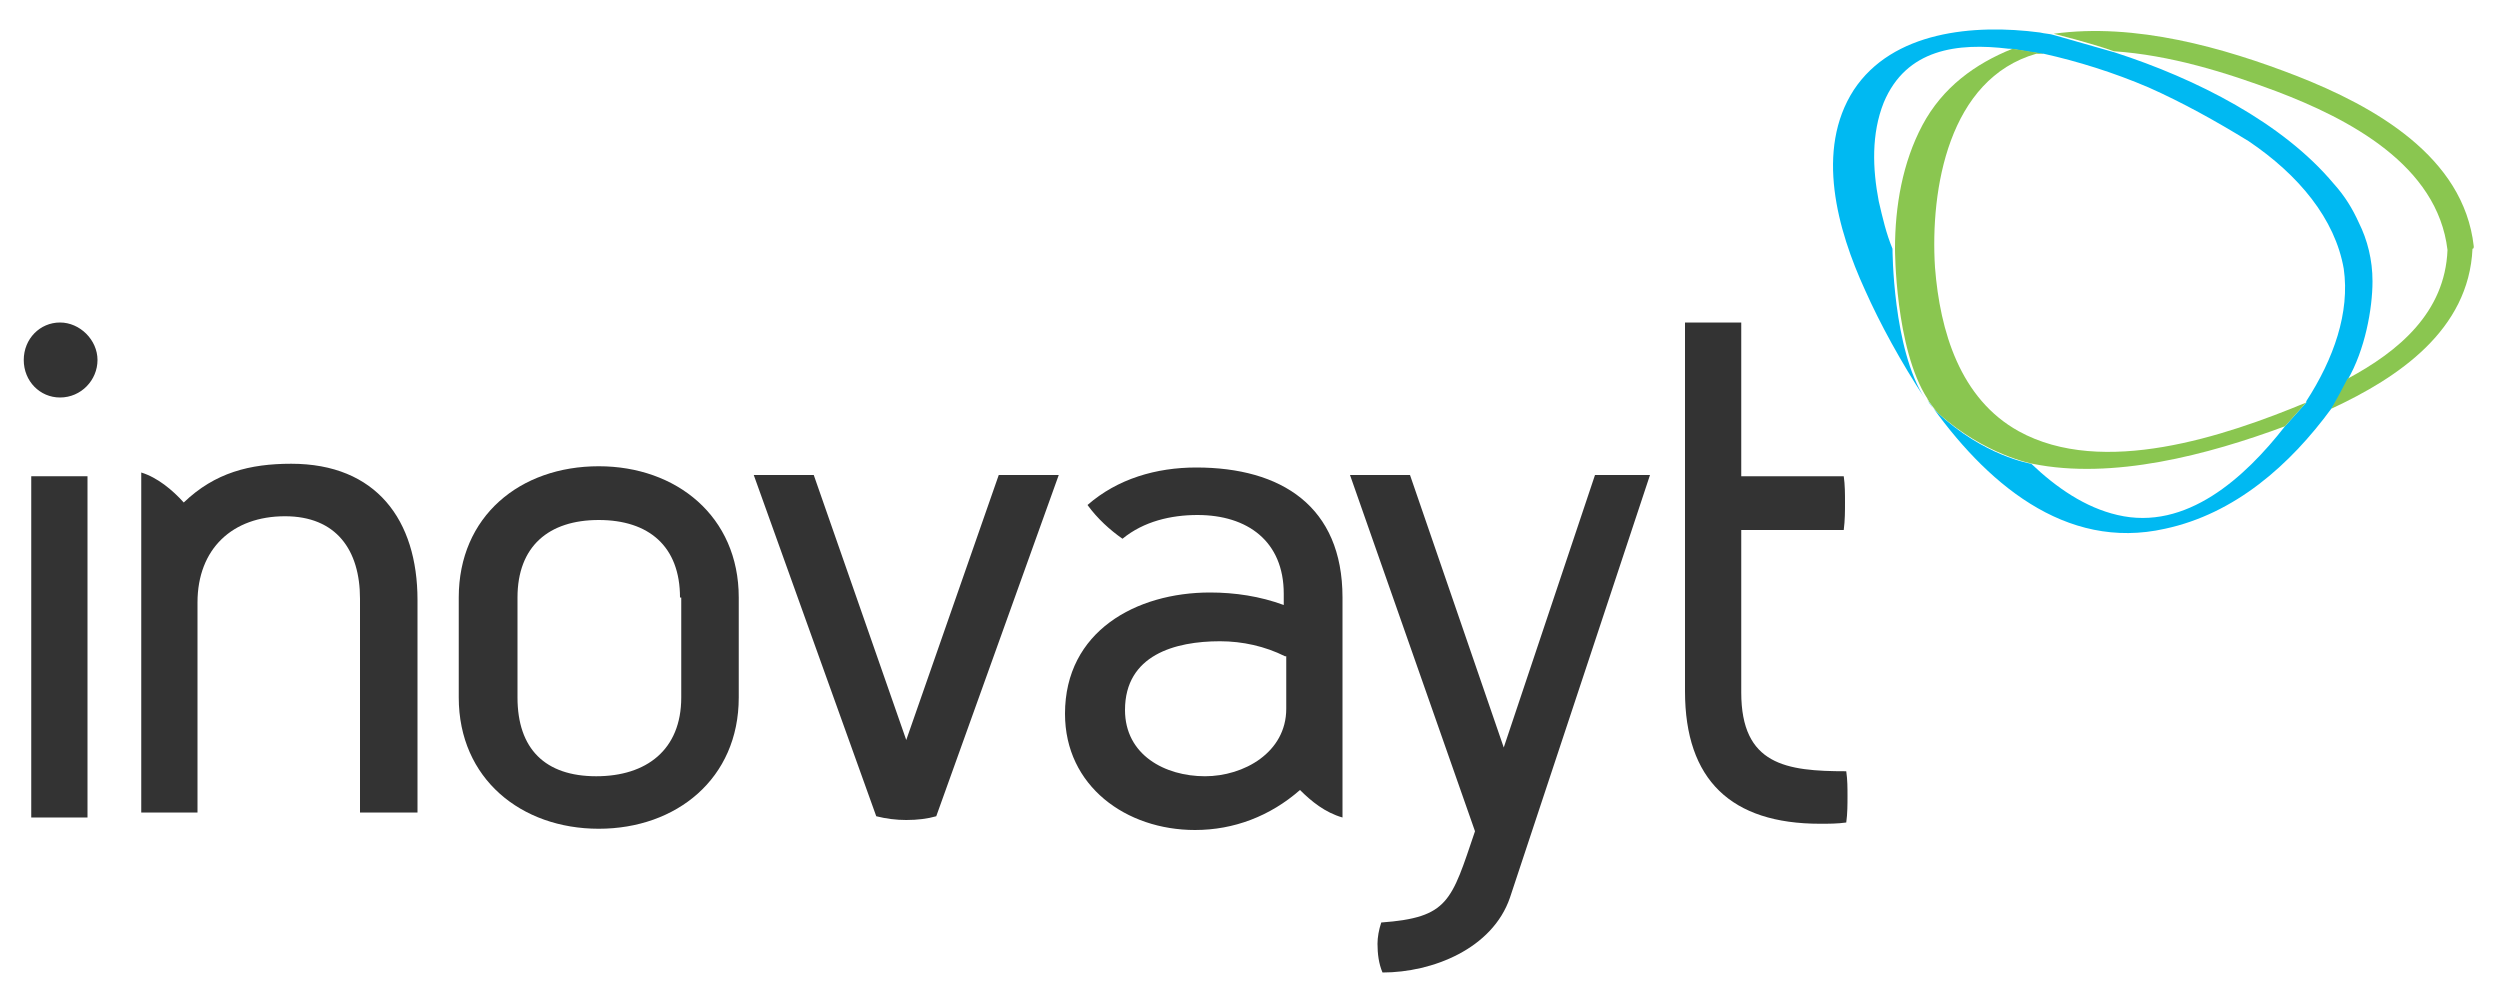
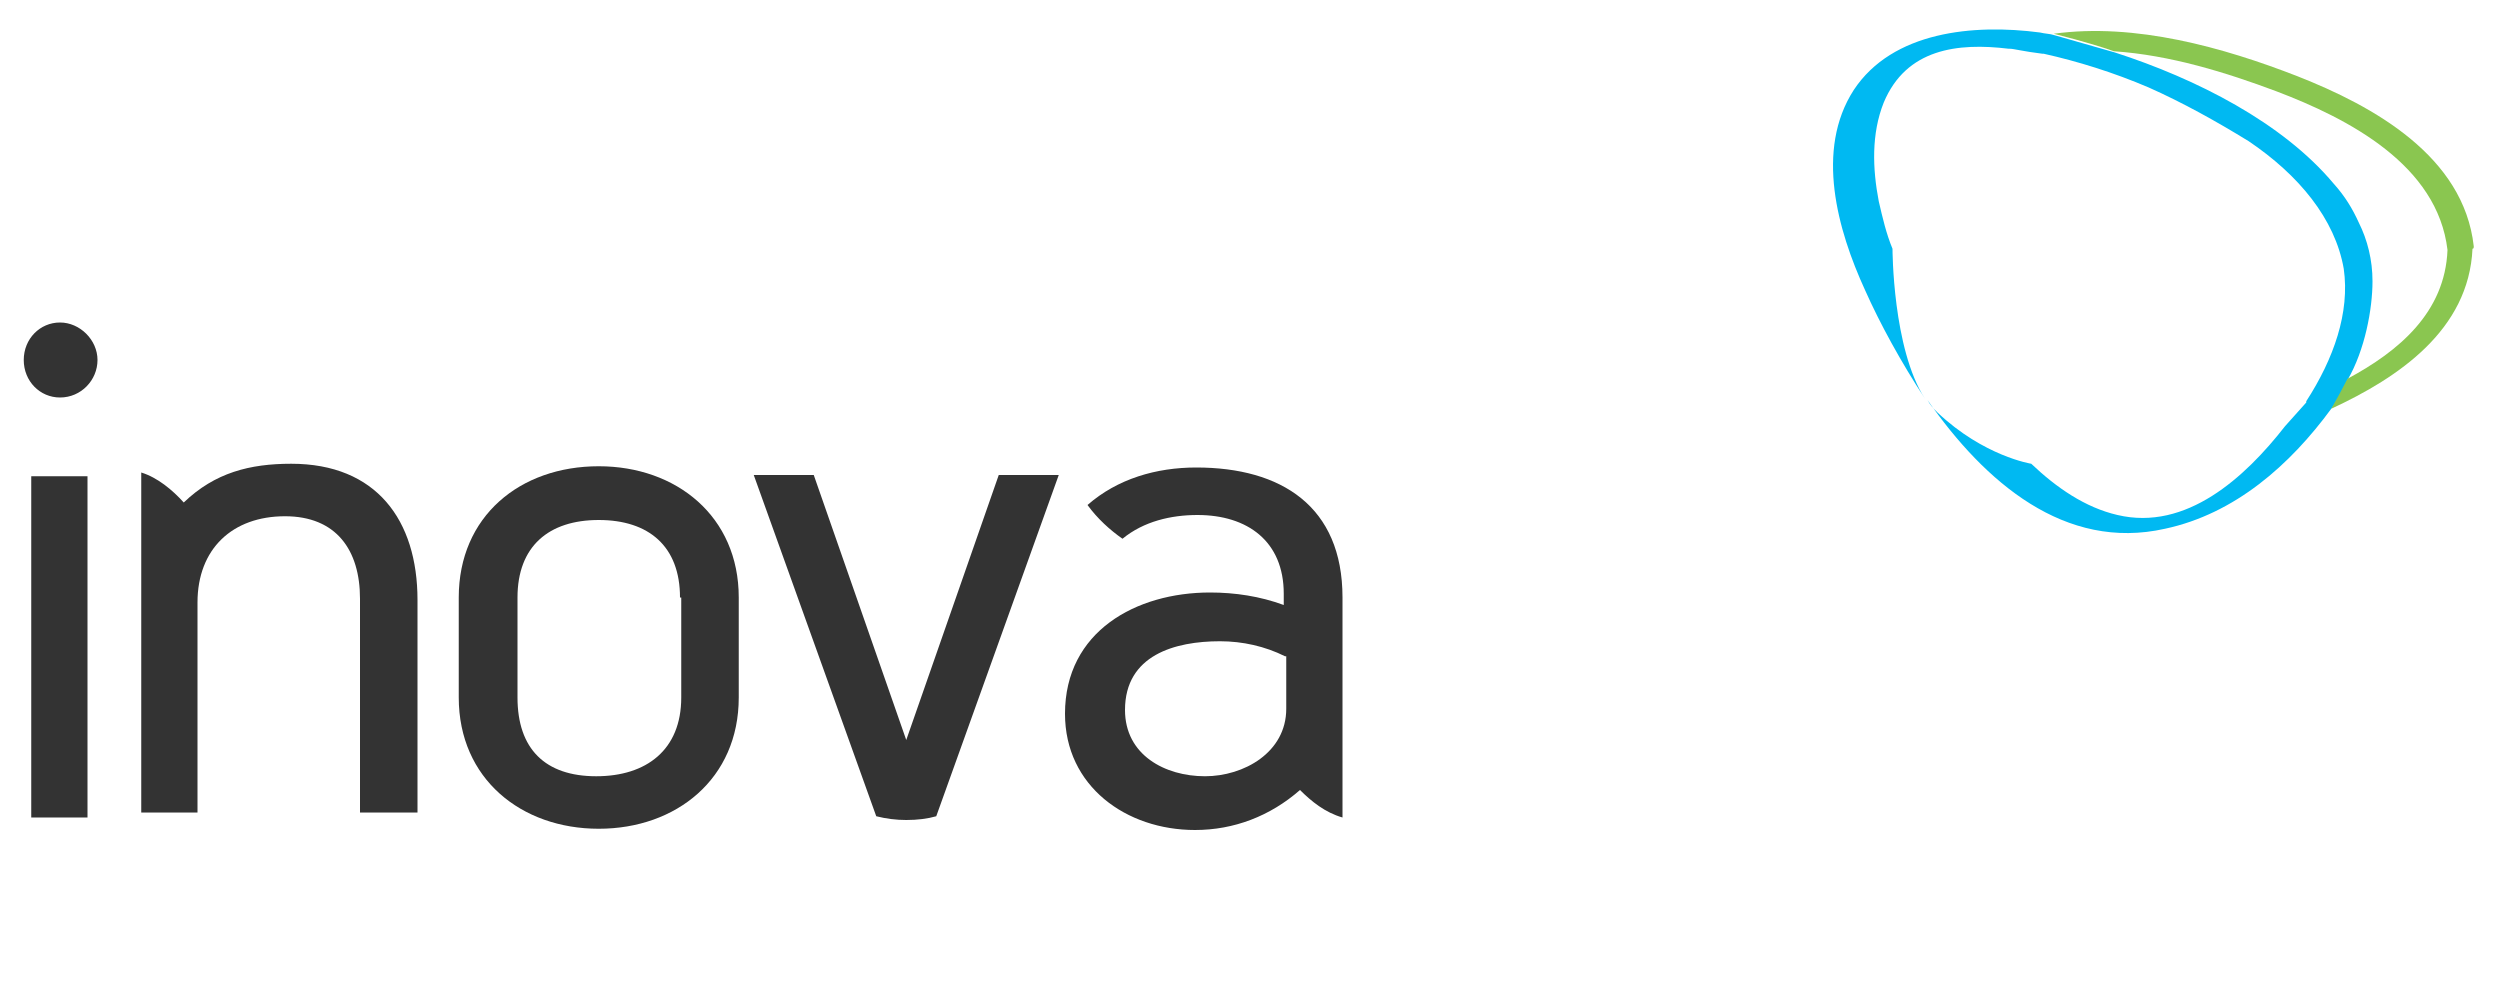
<svg xmlns="http://www.w3.org/2000/svg" version="1.1" id="Layer_1" x="0px" y="0px" viewBox="0 0 200 80" style="enable-background:new 0 0 200 80;" xml:space="preserve">
  <style type="text/css">
	.st0{fill:#333333;}
	.st1{fill:none;}
	.st2{fill:#00B9F2;}
	.st3{fill:#8AC650;}
</style>
  <g>
    <path class="st0" d="M4.8,31.8c-1.6,0-2.9-1.3-2.9-3c0-1.7,1.3-3,2.9-3c1.6,0,3,1.4,3,3C7.8,30.4,6.5,31.8,4.8,31.8z" />
    <rect x="2.5" y="38.1" class="st0" width="4.5" height="27.3" />
    <g>
      <path class="st0" d="M28.8,65V47.9c0-3.9-1.9-6.6-6-6.6c-4.2,0-7,2.6-7,6.9V65h-4.5V37.8c1.3,0.4,2.5,1.4,3.4,2.4    c2.5-2.4,5.3-3.1,8.6-3.1c6.8,0,10.1,4.5,10.1,10.9V65H28.8z" />
    </g>
    <g>
      <path class="st0" d="M47.9,66.3c-6.2,0-11.2-4-11.2-10.5v-8c0-6.5,4.9-10.5,11.2-10.5c6.2,0,11.2,4,11.2,10.5v8    C59.1,62.3,54.1,66.3,47.9,66.3z M54.4,47.8c0-4.1-2.5-6.2-6.5-6.2c-4,0-6.5,2.1-6.5,6.2v8c0,4.1,2.2,6.3,6.3,6.3    c4,0,6.8-2.1,6.8-6.3V47.8z" />
    </g>
    <g>
      <path class="st0" d="M74.9,65.3c-0.7,0.2-1.5,0.3-2.4,0.3c-0.8,0-1.6-0.1-2.4-0.3l-9.8-27.3h4.8l7.4,21.2l7.4-21.2h4.8L74.9,65.3z    " />
    </g>
    <g>
      <path class="st0" d="M104,63.2c-2.4,2.1-5.3,3.2-8.4,3.2c-5.5,0-10.4-3.5-10.4-9.3c0-6.6,5.7-9.7,11.6-9.7c2,0,4,0.3,5.9,1    c0-0.3,0-0.9,0-0.9c0-4.2-2.9-6.3-6.9-6.3c-2.1,0-4.3,0.5-6,1.9c-1-0.7-2-1.6-2.8-2.7c2.4-2.1,5.5-3,8.7-3    c6.8,0,11.7,3.1,11.7,10.4v17.6C106,65,104.9,64.1,104,63.2z M102.8,52.5c-1.6-0.8-3.4-1.2-5.2-1.2c-3.6,0-7.6,1.1-7.6,5.5    c0,3.6,3.2,5.3,6.4,5.3c3.1,0,6.5-1.9,6.5-5.4V52.5z" />
    </g>
    <g>
-       <path class="st0" d="M120.8,71.8c-1.4,4.1-6.2,6-10.2,6c-0.3-0.7-0.4-1.5-0.4-2.3c0-0.5,0.1-1.1,0.3-1.7c5.4-0.4,5.6-1.7,7.5-7.3    l-10-28.5l4.8,0l7.5,21.8l7.3-21.8h4.4L120.8,71.8z" />
-     </g>
+       </g>
    <g>
-       <path class="st0" d="M147.7,65.8c-0.7,0.1-1.4,0.1-2.1,0.1c-7.1,0-10.8-3.5-10.8-10.6V25.8h4.5v12.3h8.2c0.1,0.7,0.1,1.4,0.1,2.1    c0,0.7,0,1.4-0.1,2.2h-8.2v13c0,5.8,3.6,6.3,8.4,6.3c0.1,0.7,0.1,1.3,0.1,2C147.8,64.3,147.8,65.1,147.7,65.8z" />
-     </g>
+       </g>
    <path class="st1" d="M154.9,21.4c0.3,5.1,1.9,10.5,6.7,13.1c6.7,3.7,16.5,0.4,23-2.3c0,0,0-0.1,0-0.1c2.3-3.3,3.5-7,3-10.6   c-0.7-4.1-3.6-7.6-7.6-10.2c-2.5-1.6-5.2-3-8-4.3c-2.9-1.2-5.8-2.1-8.4-2.7c0,0,0,0-0.1,0c-0.2,0-0.4,0-0.6,0   C155.9,6.3,154.5,15.1,154.9,21.4z" />
-     <path class="st1" d="M169.2,4.2c6.5,2.1,13.4,5.6,17.5,10.5c0.9,1,1.5,2.1,2,3.1c0.7,1.4,1.1,3,1.1,4.7c0,2.2-0.6,5.5-2,7.9   c0,0,0,0,0,0C188,30.2,188,30,188,30s-0.1,0.1-0.2,0.4c4.1-2.2,7.8-5.3,8-10.3C195,13.2,188,9.6,182.1,7.4   C178.1,5.8,173.6,4.5,169.2,4.2C169.2,4.2,169.2,4.2,169.2,4.2L169.2,4.2z" />
-     <path class="st1" d="M154.2,32c0-0.1-0.1-0.1-0.1-0.2C154.2,31.9,154.2,32,154.2,32z" />
    <path class="st1" d="M162.6,37.1c2,1.9,4.2,3.4,6.9,4.1c5.5,1.3,10.1-2.9,13.4-7.1c0,0,0,0,0,0l0,0l0,0   C176.6,36.4,169,38.4,162.6,37.1z" />
    <path class="st1" d="M161,3.9l-0.2,0c-4-0.5-8.2,0-10,4.3c-1,2.5-0.9,5.3-0.4,7.9c0.3,1.3,0.6,2.6,1.1,3.8c0-3.4,0.6-6.9,2.2-9.9   C155.4,7,157.9,5.1,161,3.9z" />
    <path class="st2" d="M187.8,30.4c1.4-2.4,2-5.7,2-7.9c0-1.7-0.4-3.3-1.1-4.7c-0.5-1.1-1.1-2.1-2-3.1c-4.1-4.9-11-8.4-17.5-10.5   l-4.9-1.4c-0.3-0.1-0.7-0.1-1.1-0.2c-5.3-0.7-11.8-0.1-14.9,4.6c-3.1,4.8-1.3,11.2,0.9,16c1.2,2.7,2.9,5.8,4.8,8.7   c-2.6-4-2.6-12-2.6-12c-0.5-1.2-0.8-2.5-1.1-3.8c-0.5-2.6-0.6-5.4,0.4-7.9c1.8-4.3,5.9-4.8,10-4.3l-0.1,0c0,0,0,0,0.1,0   c0,0,0.1,0,0.1,0c0,0,0,0,0,0c0.3,0,1,0.2,2.6,0.4c0,0,0,0,0.1,0c2.7,0.6,5.6,1.5,8.4,2.7c2.7,1.2,5.4,2.7,8,4.3   c4,2.7,6.9,6.2,7.6,10.2c0.5,3.5-0.8,7.2-3,10.6c0,0,0,0.1,0,0.1l-1.7,1.9c0,0,0,0,0,0c-3.2,4.1-7.9,8.4-13.4,7.1   c-2.6-0.6-4.9-2.2-6.9-4.1c0,0-3.8-0.6-7.5-4.1c-0.3-0.3-0.6-0.6-0.8-1c4.6,6.6,11,12.1,19,10.3c5.6-1.2,10-5.1,13.3-9.6   C187,32.1,187.6,31,187.8,30.4C187.8,30.4,187.8,30.4,187.8,30.4z" />
-     <path class="st3" d="M162.6,37.1c6.4,1.3,14-0.7,20.2-3l1.7-1.9c-6.5,2.7-16.3,6-23,2.3c-4.7-2.6-6.3-8-6.7-13.1   c-0.4-6.3,1.1-15.1,8.1-17.1c0.2,0,0.4,0,0.6,0L161,3.9c-3,1.2-5.6,3.1-7.2,6.1c-1.6,3-2.2,6.5-2.2,9.9c0,0,0,8,2.6,12   c0,0.1,0.1,0.1,0.1,0.2c0.3,0.4,0.5,0.7,0.8,1C158.8,36.4,162.6,37.1,162.6,37.1z" />
    <path class="st3" d="M197.9,19.7C197.9,19.7,197.9,19.7,197.9,19.7c-0.8-7.2-8-11.2-14.1-13.6c-5.9-2.3-13-4.3-19.5-3.4   c0,0,0,0,0,0c2.4,0.6,4.3,1.2,4.8,1.4c4.5,0.3,9,1.7,13,3.2c5.8,2.2,12.9,5.9,13.7,12.7c-0.2,5-3.9,8.1-8,10.3   c-0.3,0.6-0.9,1.7-1.3,2.4c0,0,0,0,0,0c5.4-2.5,11-6.3,11.3-12.8C197.9,19.9,197.9,19.8,197.9,19.7z" />
  </g>
</svg>